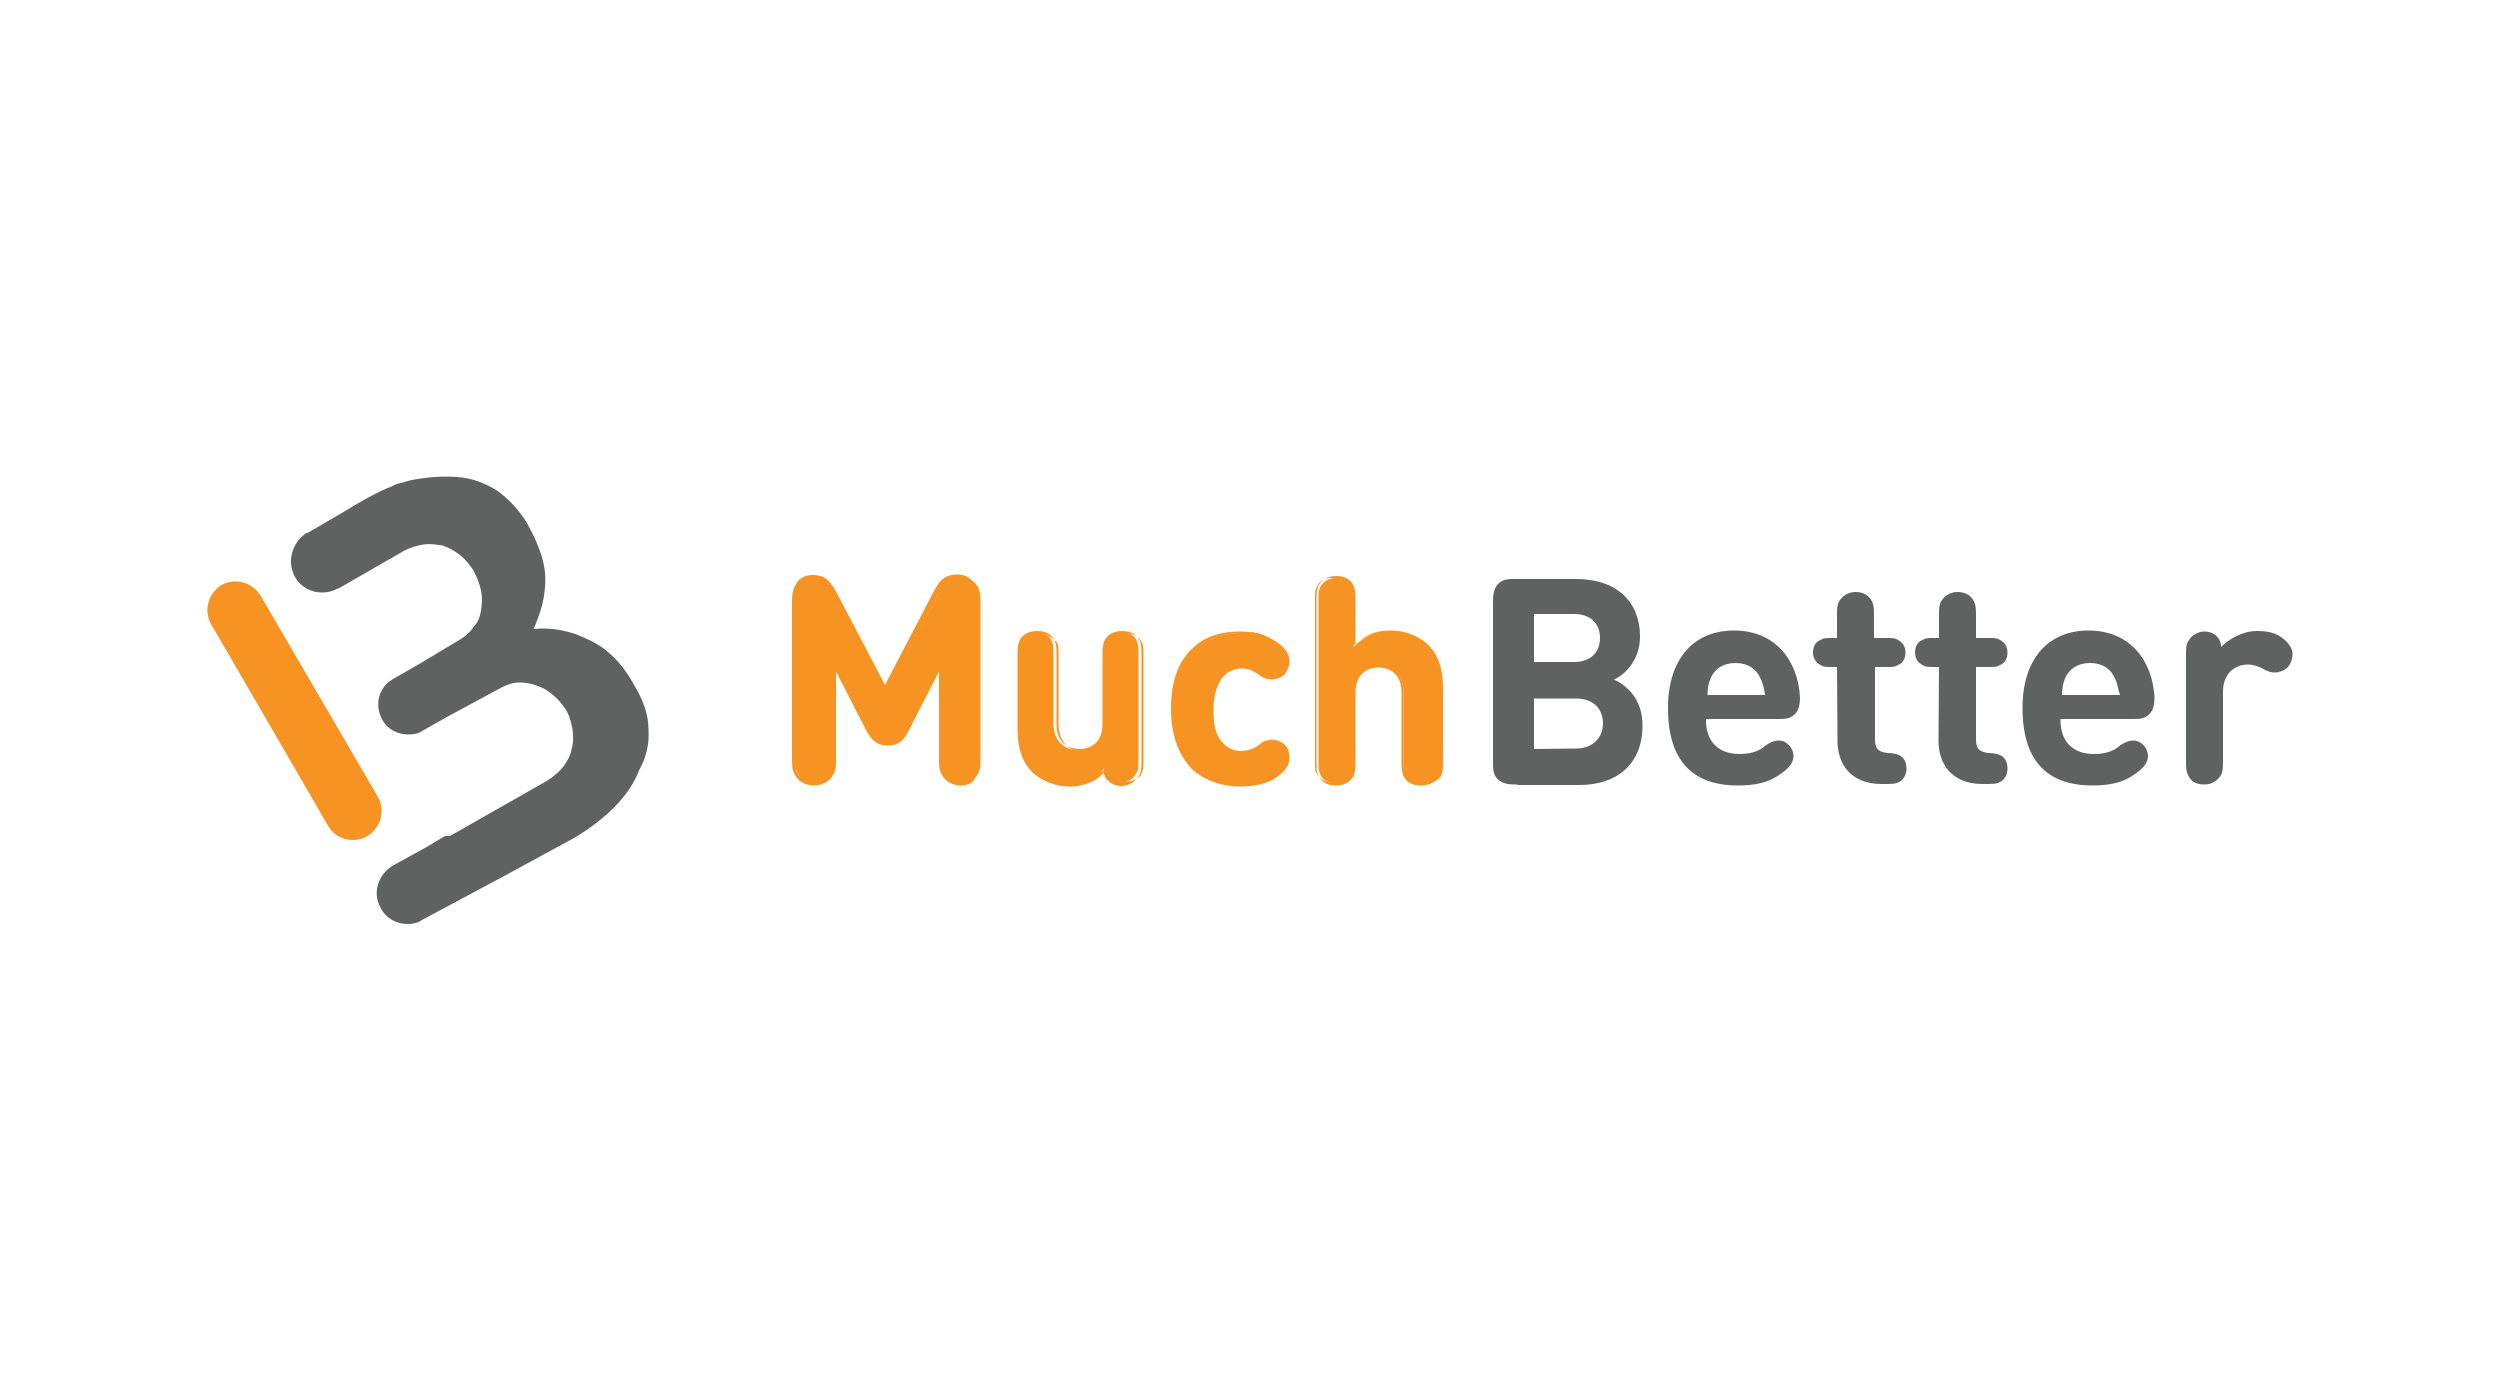
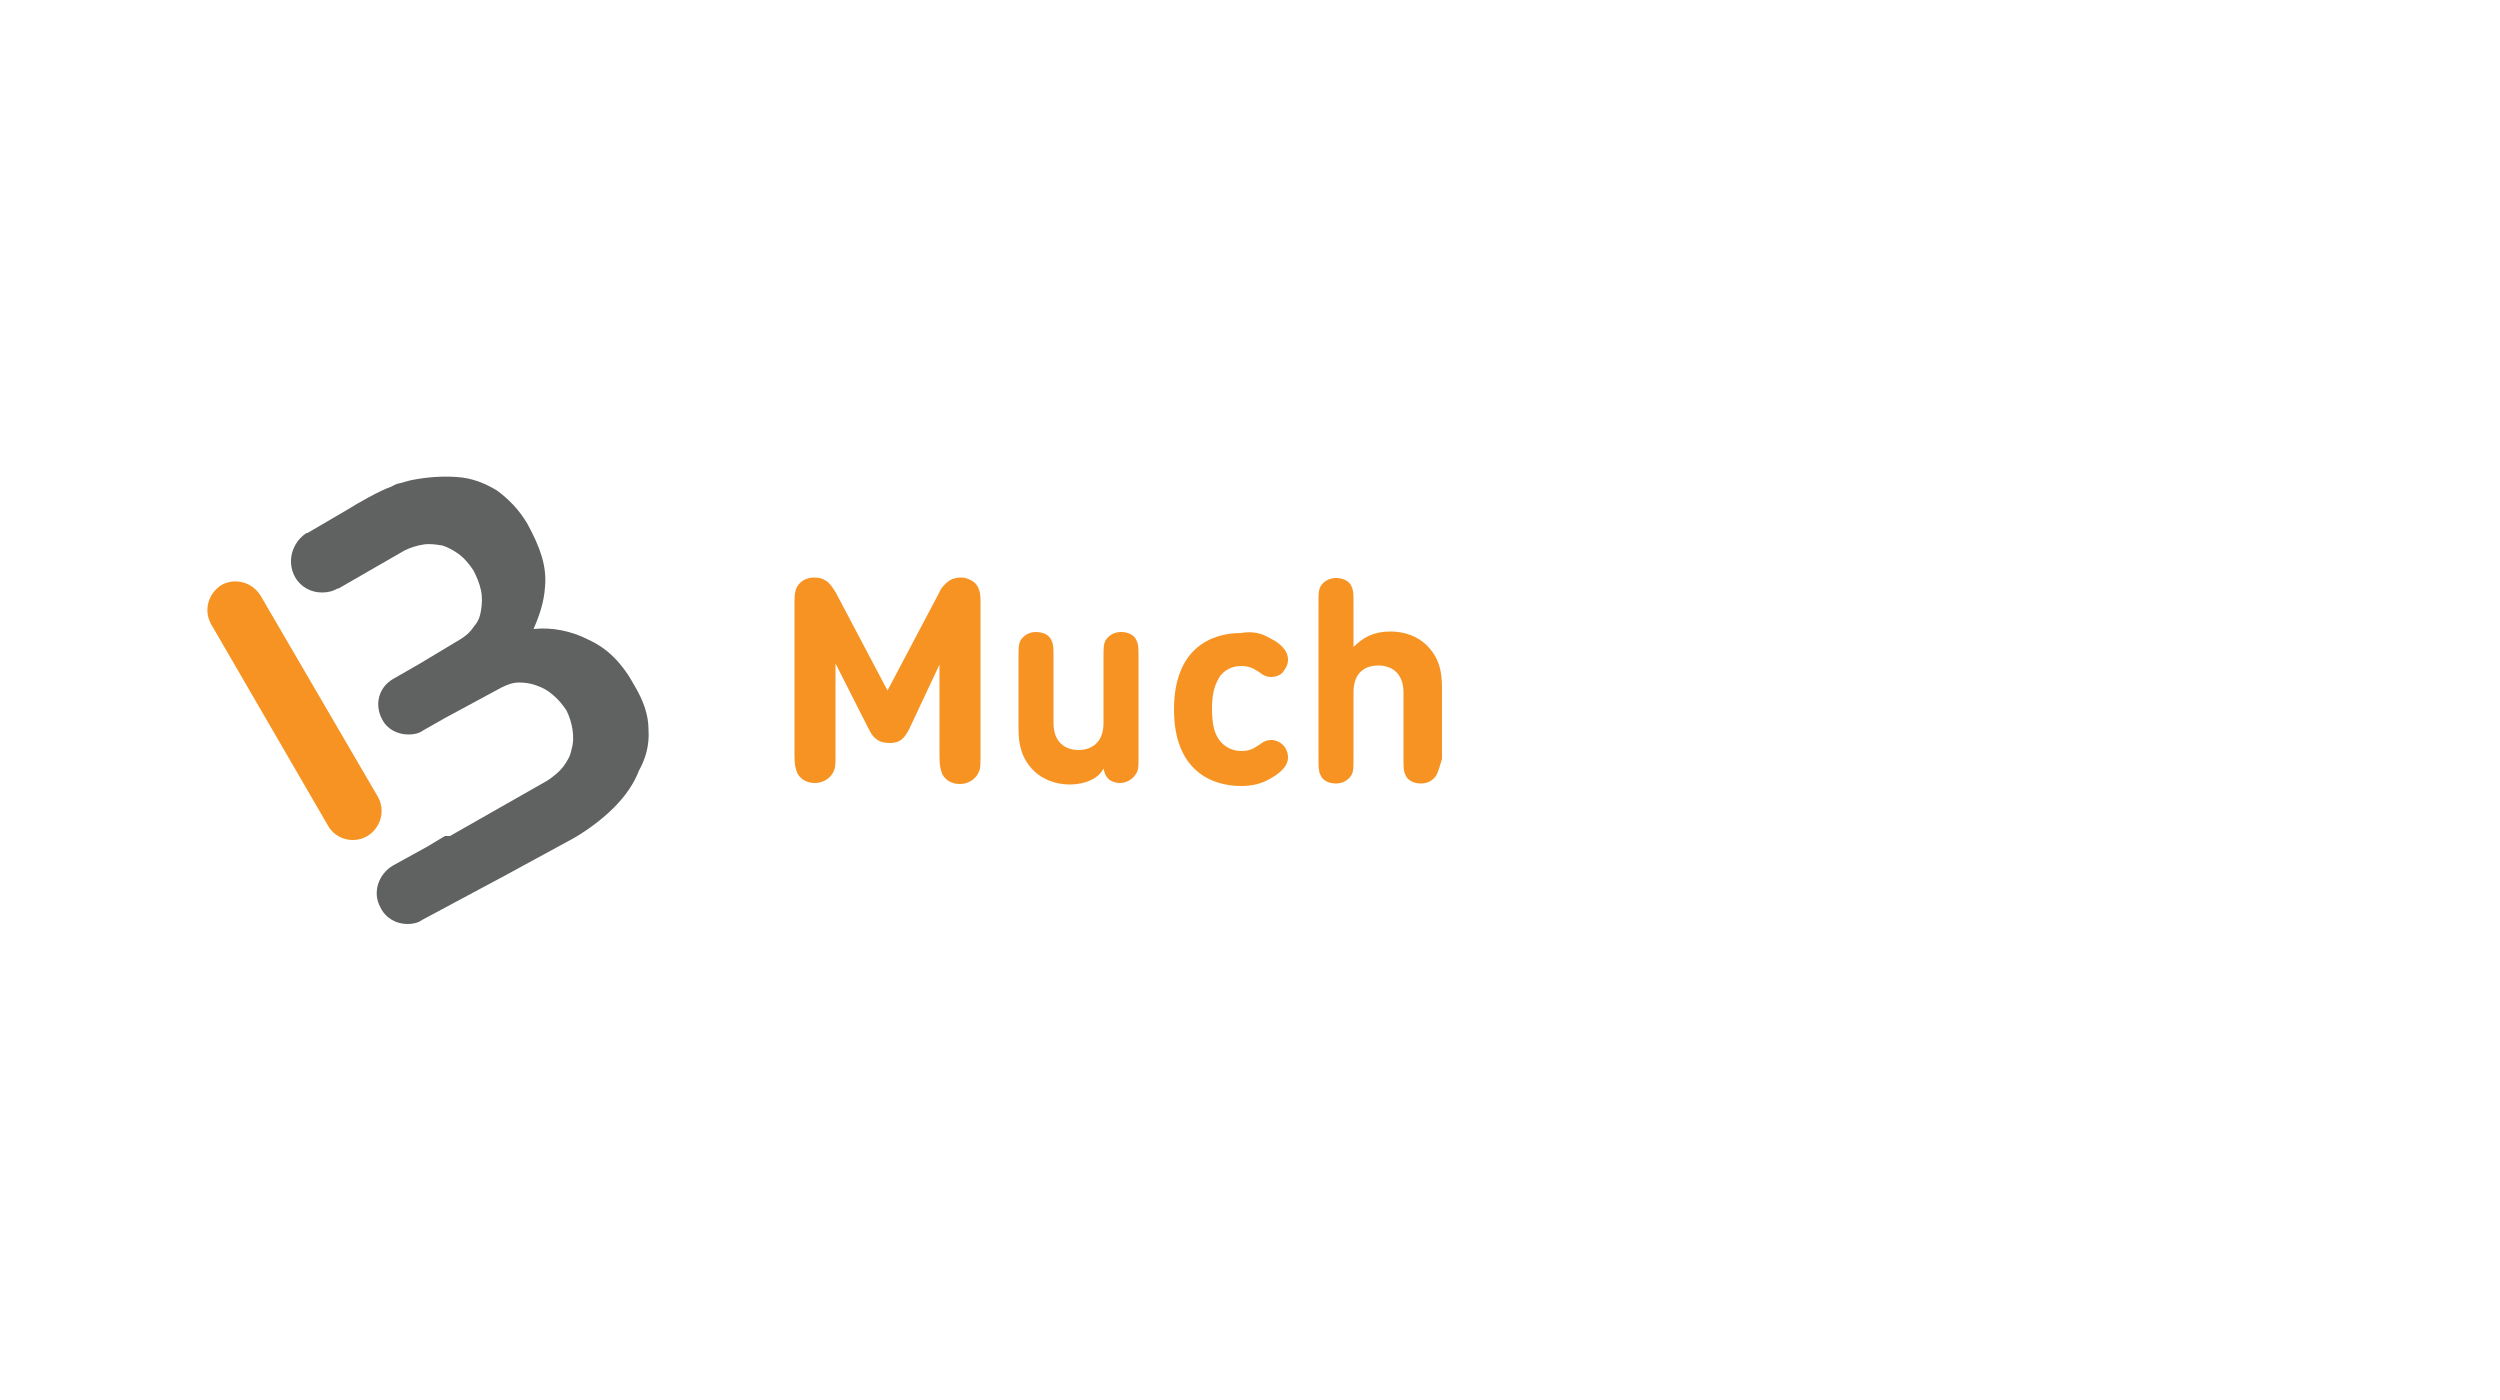
<svg xmlns="http://www.w3.org/2000/svg" version="1.1" id="Layer_1" x="0px" y="0px" viewBox="0 0 500 280" style="enable-background:new 0 0 500 280;" xml:space="preserve">
  <style type="text/css">
	.st0{fill:#F69322;}
	.st1{fill:#606161;}
</style>
  <g id="Layer_3">
    <g>
      <path class="st0" d="M70.5,168c-1.9,0-3.8-1-4.8-2.7l-23.5-40.5c-1.5-2.7-0.6-6.1,2.1-7.8c2.7-1.5,6.1-0.6,7.8,2.1l23.5,40.3    c1.5,2.7,0.6,6.1-2.1,7.8C72.4,167.8,71.6,168,70.5,168z" />
      <path class="st1" d="M129.7,145.9c0-2.9-1-5.7-2.7-8.6c-2.5-4.6-5.4-7.6-9.4-9.4c-3.3-1.7-7.2-2.5-10.9-2.1    c1.2-2.7,2.1-5.4,2.3-8.4c0.4-4.2-1-8-3.5-12.6c-1.7-2.9-3.8-5-6.1-6.7c-2.5-1.5-5-2.5-8-2.7s-5.9,0-9,0.6c-1,0.2-2.1,0.6-3.1,0.8    c-0.4,0.2-0.8,0.4-1.2,0.6c-1.9,0.6-6.7,3.3-8.4,4.4l-8.2,4.8h-0.2c-2.9,1.9-4,5.7-2.3,8.8c1.2,2.1,3.3,3.1,5.4,3.1    c1,0,2.1-0.2,3.1-0.8h0.2l13.2-7.6c1.2-0.6,2.5-1,3.8-1.2s2.5,0,3.8,0.2c1.2,0.4,2.3,1,3.5,1.9c1,0.8,1.9,1.9,2.7,3.1    c0.6,1.2,1.2,2.5,1.5,4s0.2,2.7,0,4s-0.6,2.3-1.5,3.3c-0.6,1-1.7,1.9-2.7,2.5l-8,4.8l-3.3,1.9l-2.1,1.2c-2.9,1.7-3.8,5.2-2.1,8.2    c1,1.9,3.1,2.9,5.2,2.9c1,0,2.1-0.2,2.9-0.8l4.4-2.5l11.3-6.1c1.2-0.6,2.3-1,3.5-1s2.5,0.2,3.5,0.6c1.2,0.4,2.3,1,3.3,1.9    c1,0.8,1.9,1.9,2.7,3.1c0.6,1.2,1,2.5,1.2,3.8s0.2,2.7-0.2,4c-0.2,1.2-0.8,2.3-1.7,3.5c-0.8,1-1.9,1.9-3.1,2.7L90,167.2h-1    l-3.5,2.1l-6.9,3.8c-2.9,1.7-4.2,5.4-2.5,8.4c1,2.1,3.1,3.3,5.4,3.3c1,0,2.1-0.2,2.9-0.8l16.8-9l13.6-7.4c2.9-1.7,5.7-3.8,8-6.1    c2.3-2.3,4-4.8,5-7.4C129.2,151.6,129.9,148.9,129.7,145.9z" />
-       <path class="st1" d="M303.4,156.9c-1.2,0-2.7,0-3.8-1s-1-2.5-1-3.8v-31.5c0-1.2,0-2.7,1-3.8s2.5-1,3.8-1h11.8    c8.2,0,12.8,4.6,12.8,11.5c0,4.6-2.9,7.6-5.2,8.6c2.5,1.2,5.7,3.8,5.7,9.2c0,7.8-5.2,11.9-12.6,11.9h-12.4L303.4,156.9    L303.4,156.9L303.4,156.9z M306.8,122.9v9.5h8c3.3,0,5.2-1.9,5.2-4.8s-1.9-4.8-5.2-4.8h-8V122.9z M315.2,149.7    c3.5,0,5.4-2.3,5.4-5s-1.7-5-5.4-5h-8.4v10.1L315.2,149.7L315.2,149.7z M341.2,144.1c0,4,2.3,6.7,6.7,6.7c1.9,0,3.8-0.4,5.2-1.7    c1.2-0.8,1.9-1,2.7-1c1.5,0,2.9,1.5,2.9,3.1c0,1.5-1.2,2.7-2.9,3.8c-2.1,1.5-4.8,2.1-8.2,2.1c-7.2,0-14-3.1-14-15.5    c0-9.9,5.2-15.5,13.2-15.5c8.2,0,12.8,5.9,13.2,13.4c0,1.2-0.2,2.5-1,3.3c-1,1-2.1,1-3.3,1h-14.5L341.2,144.1L341.2,144.1z     M352.1,135.7c-0.8-1.9-2.5-3.1-5-3.1s-4.2,1.2-5,3.1c-0.4,1-0.6,1.9-0.6,3.3h11.5C352.8,137.5,352.6,136.7,352.1,135.7z     M367.4,133.4h-0.8c-1.5,0-1.9,0-2.5-0.4c-0.8-0.4-1.5-1.2-1.5-2.5c0-1,0.4-2.1,1.5-2.5c0.6-0.4,1-0.4,2.5-0.4h0.8v-4    c0-1.9,0-2.5,0.4-3.3c0.6-1,1.7-1.9,3.3-1.9c1.5,0,2.7,0.6,3.3,1.9c0.4,0.8,0.4,1.5,0.4,3.3v4h2.3c1.5,0,1.9,0,2.5,0.4    c0.8,0.4,1.5,1.2,1.5,2.5c0,1-0.4,2.1-1.5,2.5c-0.6,0.4-1,0.4-2.5,0.4H375v14.5c0,1.5,0.4,2.5,2.5,2.7c1,0,1.7,0.2,2.3,0.4    c0.8,0.4,1.5,1.2,1.5,2.7c0,1.2-0.6,2.3-1.5,2.7c-0.6,0.4-1.7,0.4-3.1,0.4h-0.4c-6.3,0-8.8-4.2-8.8-8.6L367.4,133.4L367.4,133.4z     M387.8,133.4H387c-1.5,0-1.9,0-2.5-0.4c-0.8-0.4-1.5-1.2-1.5-2.5c0-1,0.4-2.1,1.5-2.5c0.6-0.4,1-0.4,2.5-0.4h0.8v-4    c0-1.9,0-2.5,0.4-3.3c0.6-1,1.7-1.9,3.3-1.9c1.5,0,2.7,0.6,3.3,1.9c0.4,0.8,0.4,1.5,0.4,3.3v4h2.3c1.5,0,1.9,0,2.5,0.4    c0.8,0.4,1.5,1.2,1.5,2.5c0,1-0.4,2.1-1.5,2.5c-0.6,0.4-1,0.4-2.5,0.4h-2.3v14.5c0,1.5,0.4,2.5,2.5,2.7c1,0,1.7,0.2,2.3,0.4    c0.8,0.4,1.5,1.2,1.5,2.7c0,1.2-0.6,2.3-1.5,2.7c-0.6,0.4-1.7,0.4-3.1,0.4h-0.4c-6.3,0-8.8-4.2-8.8-8.6L387.8,133.4L387.8,133.4z     M412.1,144.1c0,4,2.3,6.7,6.7,6.7c1.9,0,3.8-0.4,5.2-1.7c1.2-0.8,1.9-1,2.7-1c1.5,0,2.9,1.5,2.9,3.1c0,1.5-1.2,2.7-2.9,3.8    c-2.1,1.5-4.8,2.1-8.2,2.1c-7.2,0-14-3.1-14-15.5c0-9.9,5.2-15.5,13.2-15.5c8.2,0,12.8,5.9,13.2,13.4c0,1.2-0.2,2.5-1,3.3    c-1,1-2.1,1-3.3,1h-14.5L412.1,144.1L412.1,144.1z M423,135.7c-0.8-1.9-2.5-3.1-5-3.1s-4.2,1.2-5,3.1c-0.4,1-0.6,1.9-0.6,3.3H424    C423.5,137.5,423.5,136.7,423,135.7z M451.4,126.2c2.3,0,3.8,0.4,5.2,1.5c1,0.8,1.9,1.9,1.9,3.1c0,1-0.4,2.1-1,2.7    c-0.6,0.6-1.7,1-2.5,1s-1.5-0.2-2.5-0.8c-0.8-0.4-1.9-0.8-2.9-0.8c-2.5,0-5,1.7-5,5.4v13.4c0,1.9,0,2.5-0.4,3.3    c-0.6,1-1.7,1.9-3.3,1.9c-1.7,0-2.7-0.6-3.3-1.9c-0.4-0.8-0.4-1.5-0.4-3.3v-20.4c0-1.9,0-2.5,0.6-3.3c0.6-1,1.9-1.7,3.1-1.7    c1,0,1.9,0.4,2.3,0.8c0.6,0.6,1,1.2,1,2.3C445.7,127.9,448.4,126.2,451.4,126.2z" />
      <path class="st0" d="M173.8,145.9l-6.7-13.2v18.5c0,1.9,0,2.5-0.6,3.5s-1.9,1.9-3.5,1.9c-1.7,0-2.9-0.8-3.5-1.9    c-0.4-1-0.6-1.7-0.6-3.5v-30.9c0-1.7,0.2-2.9,1.2-3.8c0.6-0.6,1.7-1,2.7-1s1.7,0.2,2.3,0.6c0.8,0.4,1.5,1.5,2.1,2.5l10.3,19.5    l10.3-19.5c0.4-1,1.2-1.9,2.1-2.5c0.6-0.4,1.5-0.6,2.3-0.6c1,0,1.9,0.4,2.7,1c1,1,1.2,2.1,1.2,3.8v31.1c0,1.9,0,2.5-0.6,3.5    s-1.9,1.9-3.5,1.9c-1.7,0-2.9-0.8-3.5-1.9c-0.4-1-0.6-1.7-0.6-3.5v-18.5l-6.1,13c-1,1.9-1.9,2.7-3.8,2.7S174.8,148,173.8,145.9z     M214,156.9c-2.9,0-5.4-1-7.2-2.7c-2.5-2.5-3.1-5.2-3.1-8.6v-14.2c0-1.9,0-2.5,0.4-3.3c0.6-1,1.7-1.7,3.1-1.7s2.7,0.6,3.1,1.7    c0.4,0.8,0.4,1.5,0.4,3.3v13.2c0,4,2.5,5.4,5,5.4c2.3,0,5-1.2,5-5.4v-13.2c0-1.9,0-2.5,0.4-3.3c0.6-1,1.7-1.7,3.1-1.7    s2.7,0.6,3.1,1.7c0.4,0.8,0.4,1.5,0.4,3.3v20.2c0,1.9,0,2.5-0.6,3.3c-0.6,1-1.9,1.7-3.1,1.7c-1,0-1.9-0.4-2.3-0.8    c-0.6-0.6-0.8-1.2-1-2.1C219.7,155.8,216.8,156.9,214,156.9z M254.1,127.7c1.7,0.8,3.5,2.3,3.5,4.2c0,1-0.4,1.7-1,2.5    c-0.4,0.6-1.5,1-2.3,1s-1.5-0.2-2.5-1c-1.2-0.8-2.1-1.2-3.5-1.2c-1.7,0-3.1,0.6-4.2,1.9c-1,1.5-1.7,3.3-1.7,6.5    c0,3.1,0.4,5.2,1.7,6.7c1,1.2,2.5,1.9,4.2,1.9c1.5,0,2.3-0.4,3.5-1.2c1-0.8,1.7-1,2.5-1s1.7,0.4,2.3,1c0.6,0.6,1,1.5,1,2.5    c0,1.9-1.9,3.3-3.5,4.2c-1.7,1-3.5,1.5-5.9,1.5c-5.9,0-13.4-3.1-13.4-15.3s7.4-15.3,13.4-15.3    C250.5,126.2,252.3,126.6,254.1,127.7z M287.3,155c-0.6,1-1.7,1.7-3.1,1.7s-2.7-0.6-3.1-1.7c-0.4-0.8-0.4-1.5-0.4-3.3v-13.2    c0-4-2.5-5.4-5-5.4s-5,1.2-5,5.4v13.2c0,1.9,0,2.5-0.4,3.3c-0.6,1-1.7,1.7-3.1,1.7s-2.7-0.6-3.1-1.7c-0.4-0.8-0.4-1.5-0.4-3.3    v-31.1c0-1.9,0-2.5,0.4-3.3c0.6-1,1.7-1.7,3.1-1.7s2.7,0.6,3.1,1.7c0.4,0.8,0.4,1.5,0.4,3.3v8.8c1.9-1.9,4-3.1,7.4-3.1    c2.9,0,5.4,1,7.2,2.7c2.5,2.5,3.1,5.2,3.1,8.6v14.2C287.9,153.5,287.7,154.1,287.3,155z" />
-       <path class="st0" d="M192.2,157.1c-1.7,0-3.1-0.8-3.8-2.1c-0.6-1-0.6-1.7-0.6-3.5v-17.2l-6.1,11.9c-1,1.9-1.9,2.9-4.2,2.9    c-2.1,0-3.1-1-4.2-2.9l-6.1-11.9v17.2c0,1.9,0,2.5-0.6,3.5c-0.6,1.2-2.1,2.1-3.8,2.1c-1.7,0-3.1-0.8-3.8-2.1    c-0.6-1-0.6-1.9-0.6-3.5v-31.1c0-1.7,0.2-2.9,1.2-4.2c0.8-0.8,1.7-1.2,2.9-1.2c1,0,1.9,0.2,2.5,0.6c1,0.6,1.7,1.9,2.1,2.5    l9.9,18.9l9.9-19c0.4-0.6,1-1.9,2.1-2.5c0.6-0.4,1.5-0.6,2.5-0.6c1.2,0,2.1,0.4,2.9,1.2c1,1,1.2,2.3,1.2,4.2v31.1    c0,1.9,0,2.5-0.6,3.5C195.3,156.2,193.9,157.1,192.2,157.1z M188.5,131.5v19.9c0,1.9,0,2.5,0.4,3.3c0.6,1,1.9,1.7,3.1,1.7    c1.5,0,2.5-0.6,3.1-1.7c0.4-0.8,0.4-1.5,0.4-3.3v-31.1c0-1.7-0.2-2.7-1-3.5c-0.6-0.6-1.5-1-2.5-1c-0.8,0-1.5,0.2-2.3,0.6    c-0.6,0.4-1.2,1.2-1.9,2.3l-10.5,20l-10.5-20c-0.6-1-1.2-1.9-1.9-2.3c-0.6-0.4-1.2-0.6-2.3-0.6s-1.9,0.4-2.5,1    c-0.8,0.8-1,2.1-1,3.5v31.1c0,1.9,0,2.5,0.4,3.3c0.6,1,1.9,1.7,3.1,1.7c1.5,0,2.5-0.6,3.1-1.7c1-0.8,1-1.5,1-3.3v-19.9l7.4,14.2    c1,2.1,1.9,2.7,3.5,2.7c1.7,0,2.5-0.6,3.5-2.7L188.5,131.5z M214,157.3c-2.9,0-5.4-1-7.4-2.7c-2.1-2.1-3.1-4.8-3.1-8.8v-14.2    c0-1.9,0-2.5,0.4-3.5c0.6-1.2,1.9-1.9,3.5-1.9c1.7,0,2.9,0.6,3.5,1.9c0.4,0.8,0.4,1.7,0.4,3.5v13.2c0,4.6,3.5,5,4.6,5    s4.6-0.4,4.6-5v-13.2c0-1.9,0-2.5,0.4-3.5c0.6-1.2,1.9-1.9,3.5-1.9s2.9,0.6,3.5,1.9c0.4,0.8,0.4,1.7,0.4,3.5v20.2    c0,1.9,0,2.5-0.6,3.5s-1.9,1.9-3.5,1.9c-1,0-1.9-0.4-2.5-1c-0.6-0.4-0.8-1-1-1.7C219.5,156.2,216.8,157.3,214,157.3z M207.8,126.6    c-1.5,0-2.5,0.6-2.9,1.7c-0.4,0.6-0.4,1.5-0.4,3.1v14.2c0,3.8,0.8,6.3,2.9,8.2c1.7,1.7,4,2.5,6.9,2.5c2.7,0,5.4-1,7.4-3.1l0.4-0.4    l0.2,0.6c0.2,1,0.4,1.5,1,2.1c0.6,0.4,1.2,0.8,2.1,0.8c1.2,0,2.5-0.6,2.9-1.5s0.4-1.2,0.4-3.1v-20.2c0-1.9,0-2.5-0.4-3.1    c-0.4-1-1.7-1.7-2.9-1.7s-2.5,0.6-2.9,1.7c-0.4,0.6-0.4,1.5-0.4,3.1v13.2c0,4.2-2.7,5.7-5.2,5.7s-5.2-1.5-5.2-5.7v-13.2    c0-1.9,0-2.5-0.4-3.1C210.1,127.2,209,126.6,207.8,126.6z M248,157.3c-2.5,0-6.1-0.6-9.2-3.1c-2.9-2.7-4.6-6.9-4.6-12.4    c0-5.7,1.5-9.7,4.6-12.4c2.9-2.7,6.7-3.1,9.2-3.1c2.3,0,4.2,0.4,6.1,1.5c1.7,0.8,3.8,2.3,3.8,4.4c0,1-0.4,1.9-1,2.7    c-0.6,0.6-1.7,1-2.5,1s-1.7-0.2-2.7-1c-1.2-0.8-2.1-1.2-3.3-1.2c-1.7,0-2.9,0.6-4,1.9c-1,1.5-1.7,3.3-1.7,6.3c0,3.1,0.4,5,1.7,6.5    c1,1.2,2.3,1.9,4,1.9c1.2,0,2.3-0.4,3.3-1.2c1-0.6,1.7-1.2,2.7-1.2c0.8,0,1.9,0.4,2.5,1c0.8,0.8,1,1.7,1,2.7    c0,1.7-1.2,3.1-3.8,4.6C252.3,156.9,250.5,157.3,248,157.3z M248.2,126.6c-4,0-13,1.5-13,14.9c0,13.6,9,15.1,13,15.1    c2.3,0,4-0.4,5.7-1.5c2.3-1.2,3.3-2.5,3.3-4c0-0.8-0.4-1.5-1-2.3c-0.4-0.4-1.2-0.8-2.1-0.8c-0.8,0-1.5,0.2-2.3,1    c-1.2,1-2.3,1.2-3.8,1.2c-1.9,0-3.3-0.6-4.4-2.1c-1.2-1.5-1.7-3.5-1.7-6.7c0-3.1,0.6-5.2,1.7-6.7c1-1.2,2.5-2.1,4.4-2.1    c1.7,0,2.5,0.4,3.8,1.2c1,0.6,1.7,1,2.3,1c0.8,0,1.5-0.4,2.1-0.8c0.6-0.6,1-1.5,1-2.3c0-1.9-2.1-3.3-3.3-4l0,0    C252.3,127,250.5,126.6,248.2,126.6z M284.2,157.1c-1.7,0-2.9-0.6-3.5-1.9c-0.4-0.8-0.4-1.7-0.4-3.5v-13.2c0-4.6-3.5-5-4.6-5    s-4.6,0.4-4.6,5v13.2c0,1.9,0,2.5-0.4,3.5c-0.6,1.2-1.9,1.9-3.5,1.9s-2.9-0.6-3.5-1.9c-0.4-0.8-0.4-1.7-0.4-3.5v-31.1    c0-1.9,0-2.5,0.4-3.5c0.6-1.2,1.9-1.9,3.5-1.9s2.9,0.6,3.5,1.9c0.4,0.8,0.4,1.7,0.4,3.5v8.2c2.1-1.9,4.2-2.7,7-2.7    c2.9,0,5.4,1,7.4,2.7c2.1,2.1,3.1,4.8,3.1,8.8v14.2c0,1.9,0,2.5-0.4,3.5C287.1,156.4,285.8,157.1,284.2,157.1z M275.5,132.7    c2.5,0,5.2,1.5,5.2,5.7v13.2c0,1.9,0,2.5,0.4,3.1c0.4,1,1.7,1.7,2.9,1.7s2.5-0.6,2.9-1.7l0,0c0.4-0.6,0.4-1.5,0.4-3.1v-14.3    c0-3.8-0.8-6.3-2.9-8.2c-1.7-1.7-4-2.5-7-2.5c-2.9,0-5,0.8-7.2,2.9l-0.6,0.6v-9.7c0-1.9,0-2.5-0.4-3.1c-0.4-1-1.7-1.7-2.9-1.7    c-1.5,0-2.5,0.6-2.9,1.7c-0.4,0.6-0.4,1.5-0.4,3.1v31.3c0,1.9,0,2.5,0.4,3.1c0.4,1,1.7,1.7,2.9,1.7s2.5-0.6,2.9-1.7    c0.4-0.6,0.4-1.5,0.4-3.1v-13.2C270.1,134.2,272.8,132.7,275.5,132.7z" />
    </g>
  </g>
</svg>